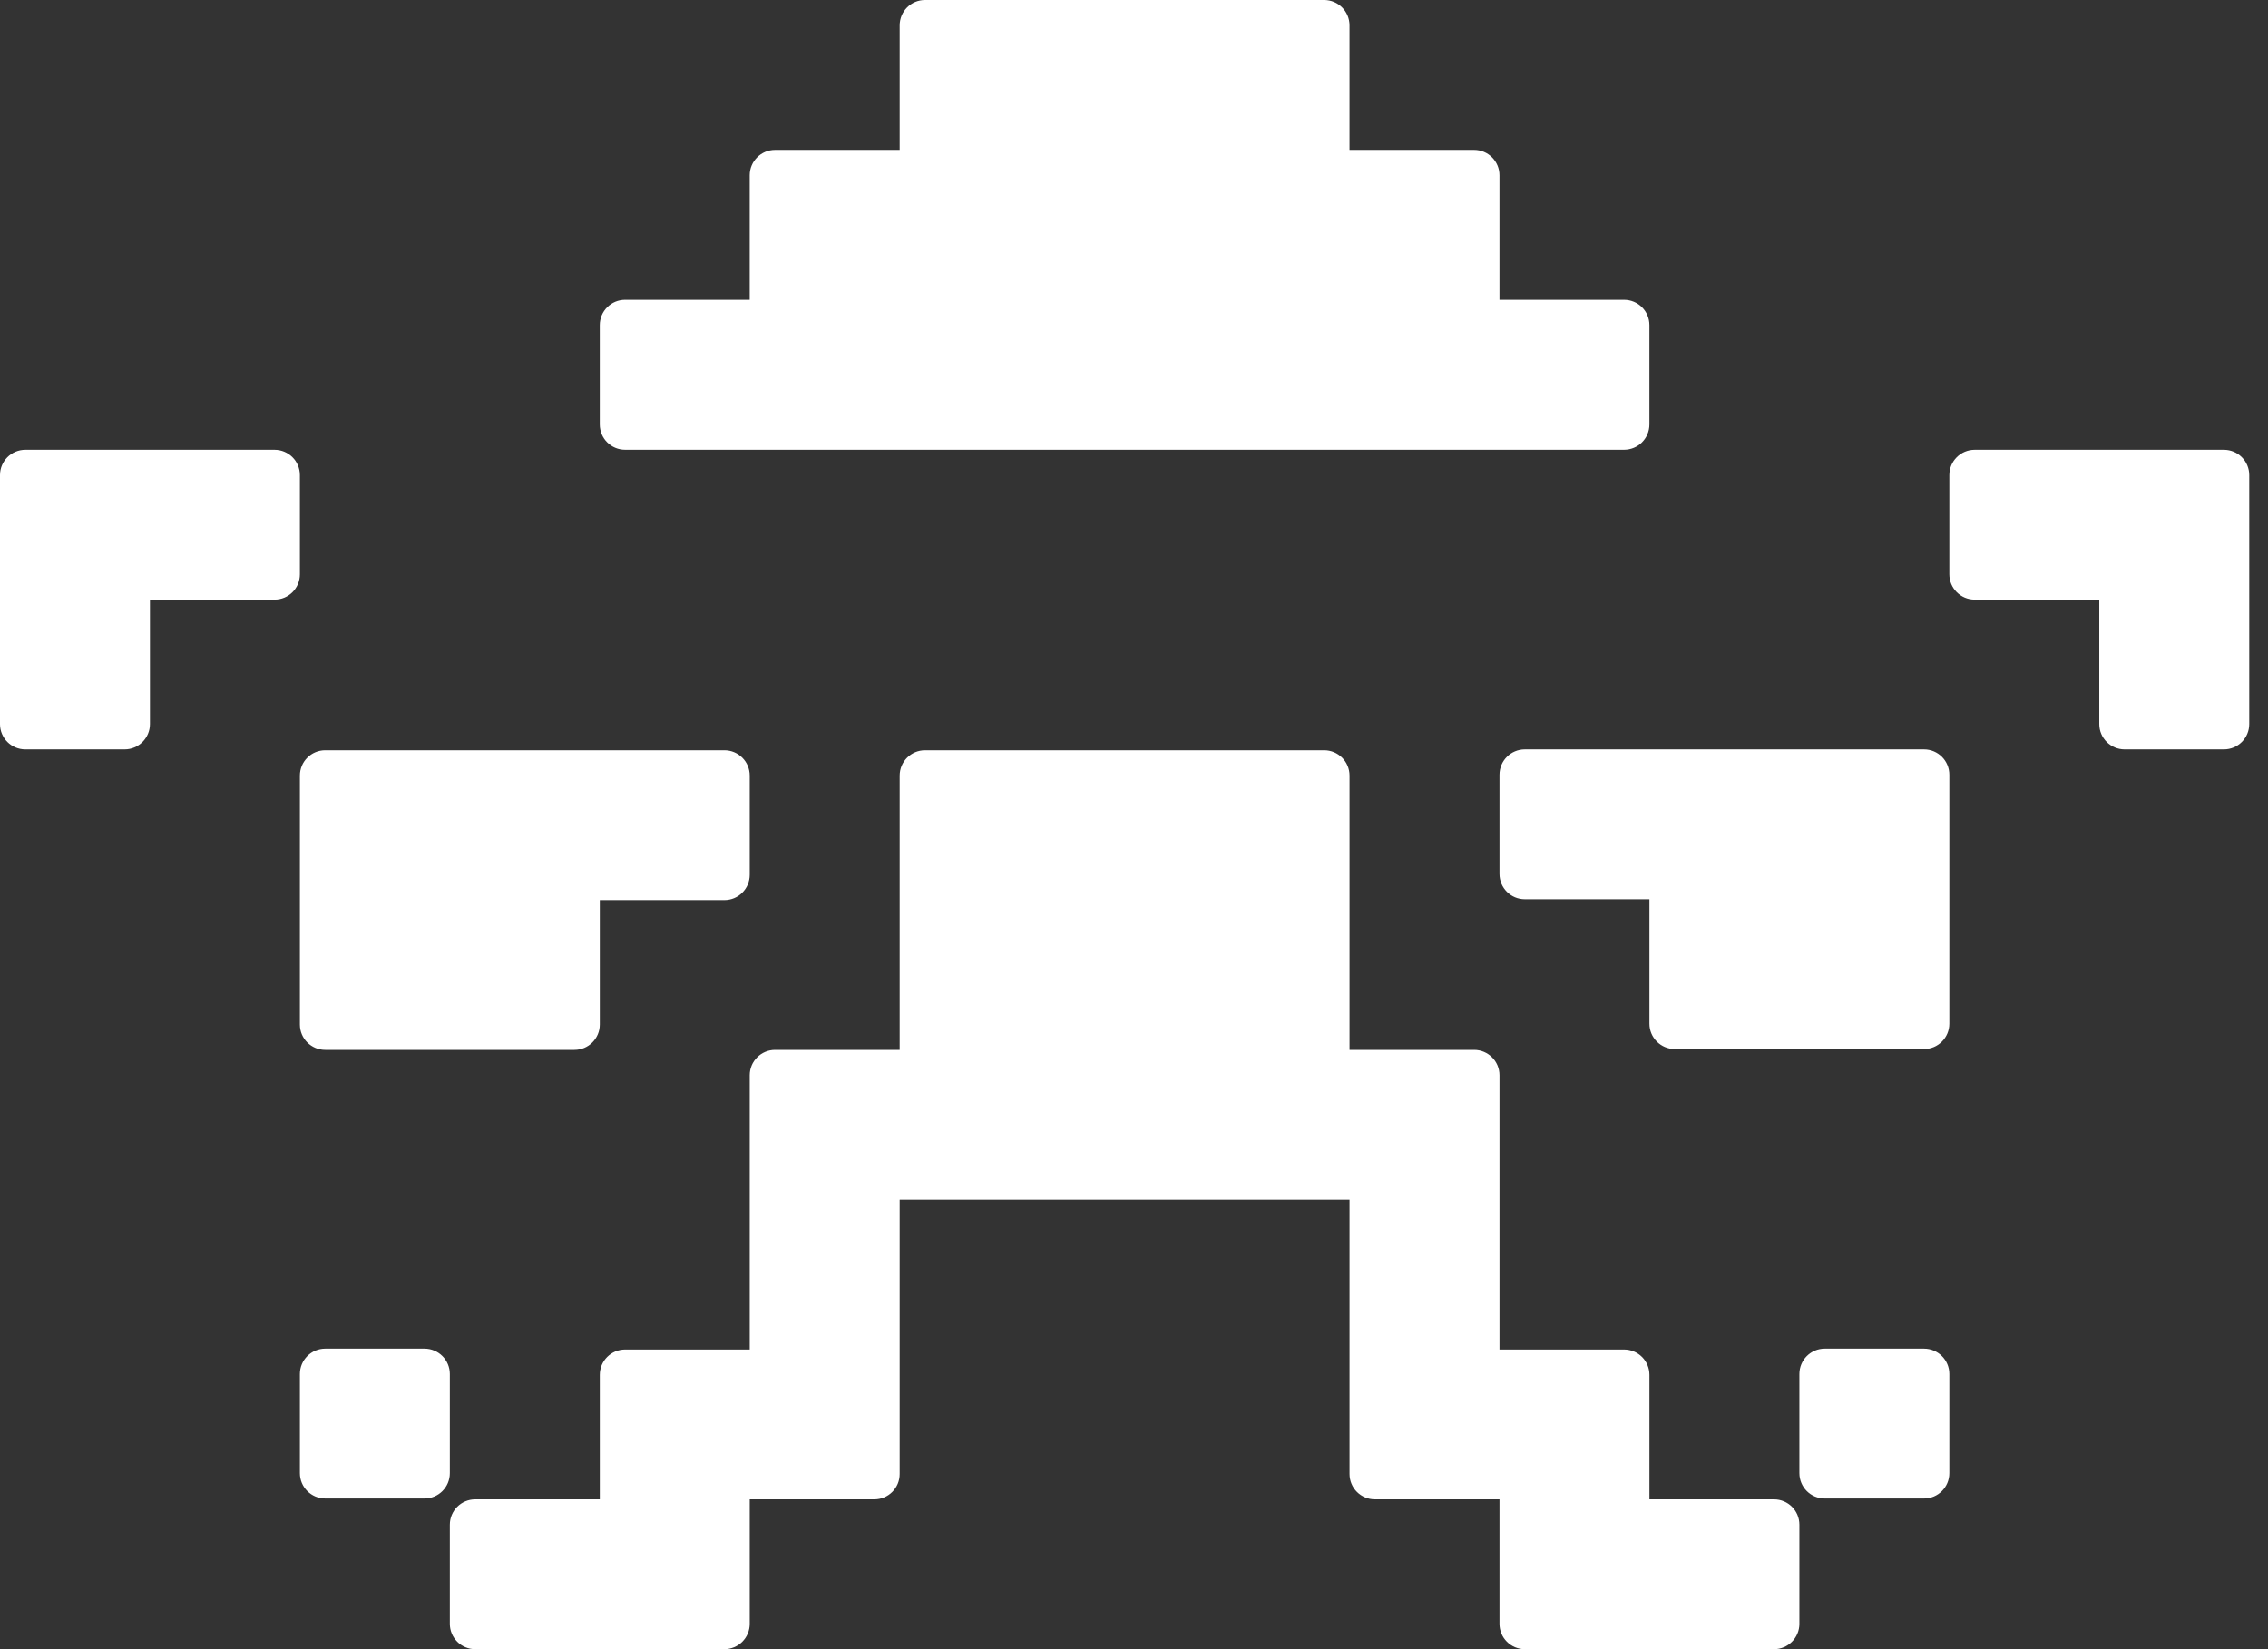
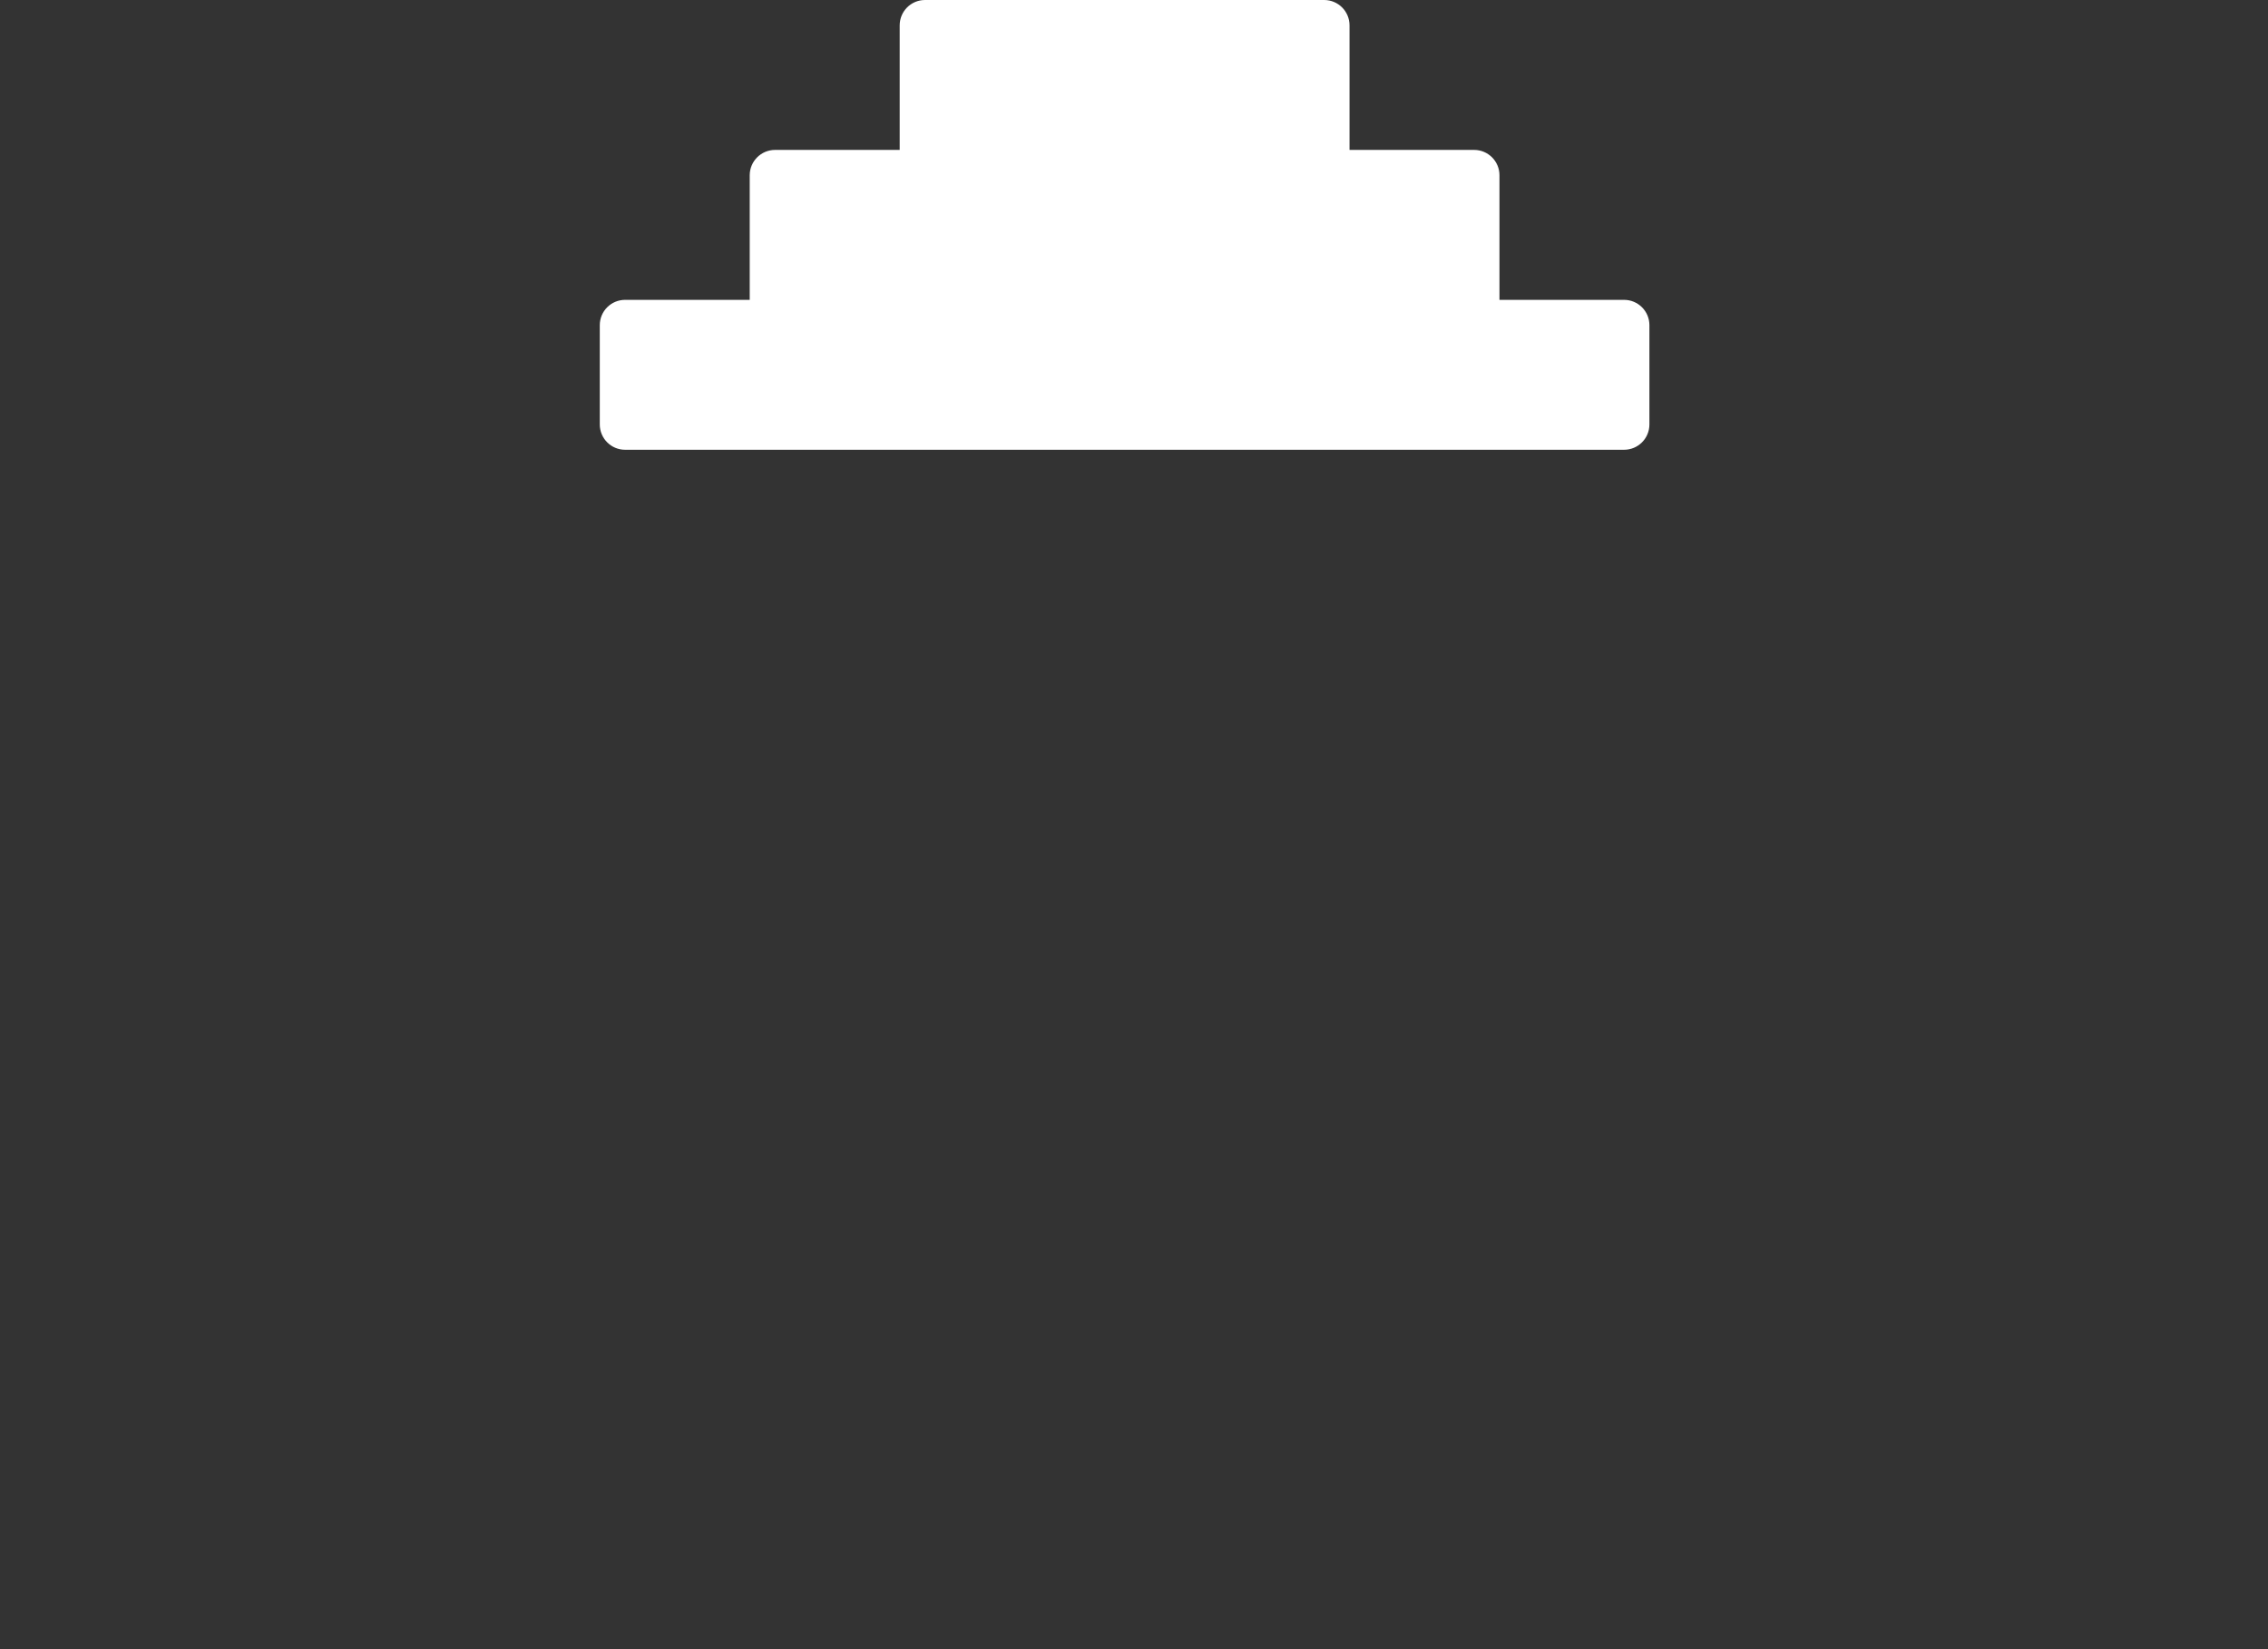
<svg xmlns="http://www.w3.org/2000/svg" width="99" height="72" viewBox="0 0 99 72" fill="none">
  <rect x="0" y="0" width="99" height="72" fill="#333333" stroke="none" />
-   <path fill-rule="evenodd" clip-rule="evenodd" d="M13.091 44.732C13.091 45.342 13.586 45.837 14.197 45.837H25.075C25.686 45.837 26.182 45.342 26.182 44.732V39.297H31.62C32.231 39.297 32.727 38.801 32.727 38.191V33.862C32.727 33.251 32.231 32.756 31.62 32.756H14.197C13.586 32.756 13.091 33.251 13.091 33.862V44.732ZM13.091 20.743C13.091 20.132 12.595 19.637 11.984 19.637H1.107C0.495 19.637 0 20.132 0 20.743V31.613C0 32.224 0.495 32.718 1.107 32.718H5.439C6.05 32.718 6.545 32.224 6.545 31.613V26.178H11.984C12.595 26.178 13.091 25.683 13.091 25.072V20.743ZM19.636 59.987C19.636 59.376 19.141 58.881 18.53 58.881H14.197C13.586 58.881 13.091 59.376 13.091 59.987V64.316C13.091 64.927 13.586 65.422 14.197 65.422H18.53C19.141 65.422 19.636 64.927 19.636 64.316V59.987ZM97.074 19.637H86.197C85.586 19.637 85.09 20.132 85.09 20.743V25.072C85.09 25.683 85.586 26.178 86.197 26.178H91.635V31.613C91.635 32.224 92.131 32.718 92.742 32.718H97.074C97.686 32.718 98.181 32.224 98.181 31.613V20.743C98.181 20.132 97.686 19.637 97.074 19.637ZM83.984 32.718H66.56C65.949 32.718 65.454 33.214 65.454 33.824V38.154C65.454 38.764 65.949 39.259 66.56 39.259H71.999V44.694C71.999 45.305 72.495 45.8 73.106 45.8H83.984C84.595 45.8 85.09 45.305 85.09 44.694V33.824C85.09 33.214 84.595 32.718 83.984 32.718ZM77.438 65.459H71.999V60.025C71.999 59.414 71.504 58.919 70.893 58.919H65.454V46.943C65.454 46.333 64.958 45.837 64.347 45.837H58.909V33.862C58.909 33.251 58.413 32.756 57.802 32.756H40.379C39.768 32.756 39.272 33.251 39.272 33.862V45.837H33.834C33.222 45.837 32.727 46.333 32.727 46.943V58.919H27.288C26.677 58.919 26.182 59.414 26.182 60.025V65.459H20.743C20.132 65.459 19.636 65.955 19.636 66.565V70.894C19.636 71.505 20.132 72 20.743 72H31.62C32.231 72 32.727 71.505 32.727 70.894V65.459H38.166C38.777 65.459 39.272 64.965 39.272 64.354V52.378H58.909V64.354C58.909 64.965 59.404 65.459 60.015 65.459H65.454V70.894C65.454 71.505 65.949 72 66.56 72H77.438C78.049 72 78.545 71.505 78.545 70.894V66.565C78.545 65.955 78.049 65.459 77.438 65.459ZM83.984 58.881H79.651C79.04 58.881 78.545 59.376 78.545 59.987V64.316C78.545 64.927 79.04 65.422 79.651 65.422H83.984C84.595 65.422 85.09 64.927 85.09 64.316V59.987C85.09 59.376 84.595 58.881 83.984 58.881Z" fill="white" />
  <path fill-rule="evenodd" clip-rule="evenodd" d="M27.287 19.636H70.892C71.503 19.636 71.998 19.141 71.998 18.53V14.197C71.998 13.586 71.503 13.091 70.892 13.091H65.453V7.652C65.453 7.041 64.958 6.545 64.347 6.545H58.908V1.107C58.908 0.495 58.412 0 57.801 0H40.378C39.767 0 39.272 0.495 39.272 1.107V6.545H33.833C33.222 6.545 32.726 7.041 32.726 7.652V13.091H27.287C26.676 13.091 26.181 13.586 26.181 14.197V18.53C26.181 19.141 26.676 19.636 27.287 19.636Z" fill="white" />
</svg>